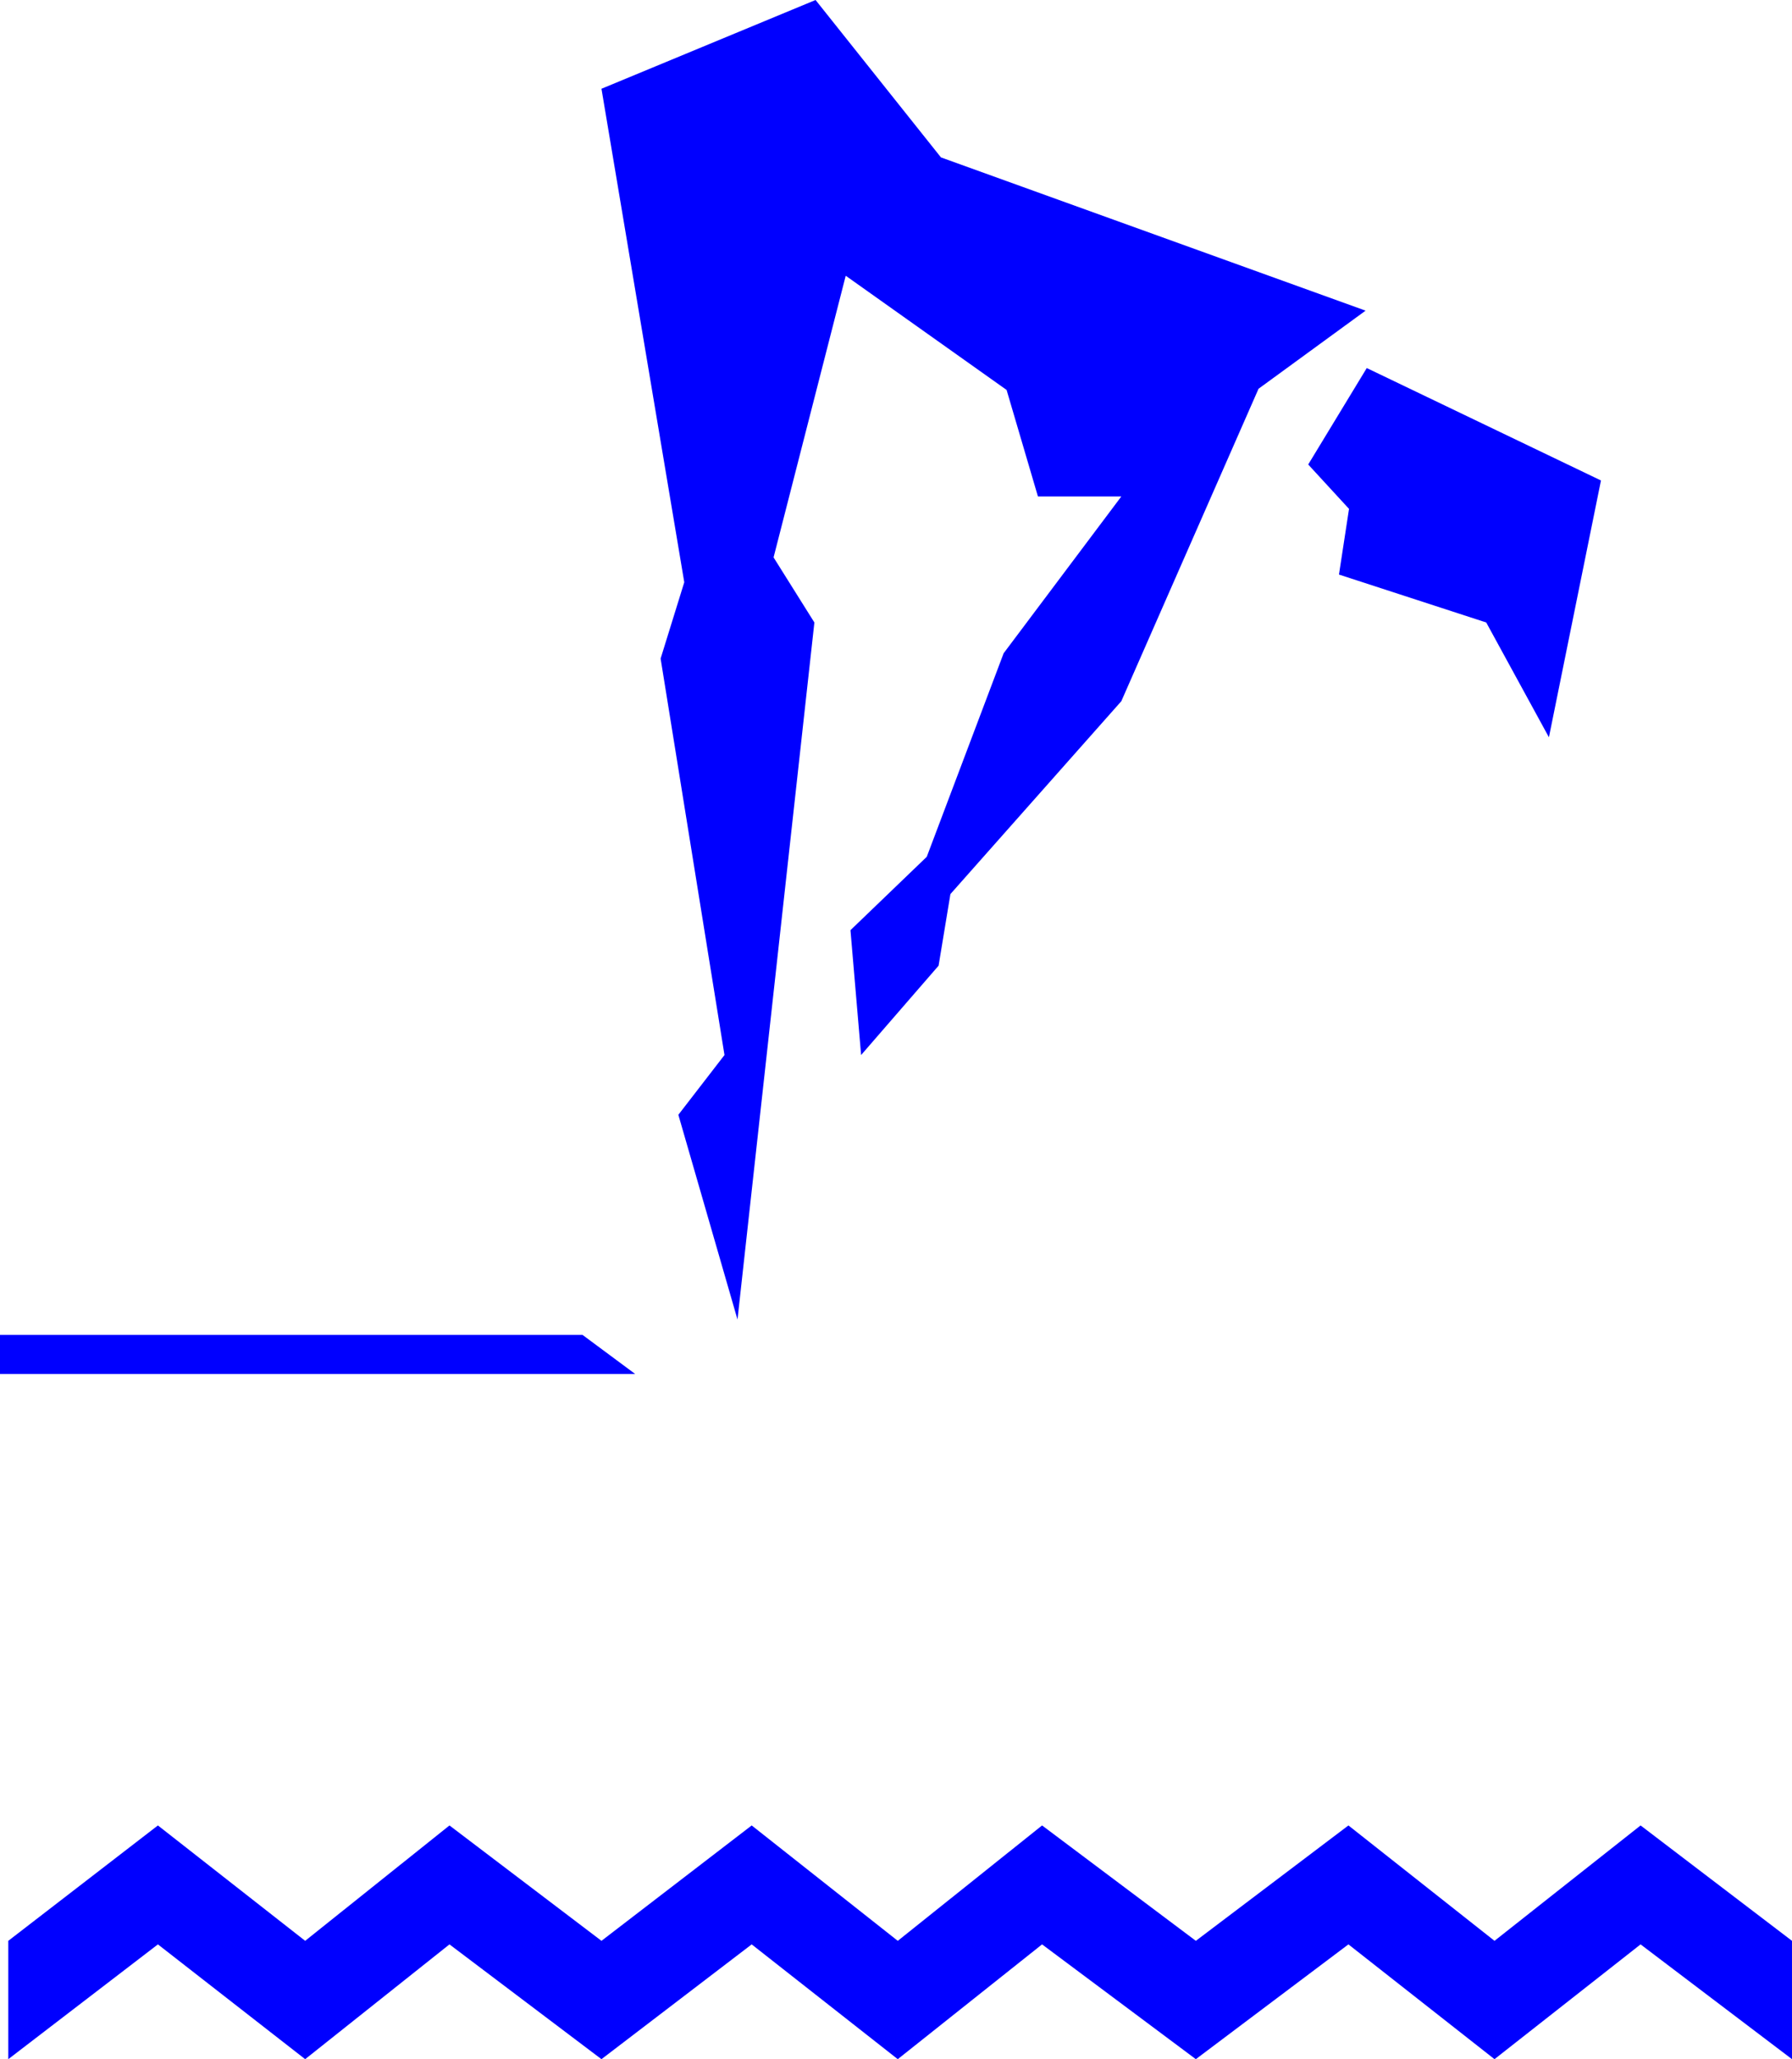
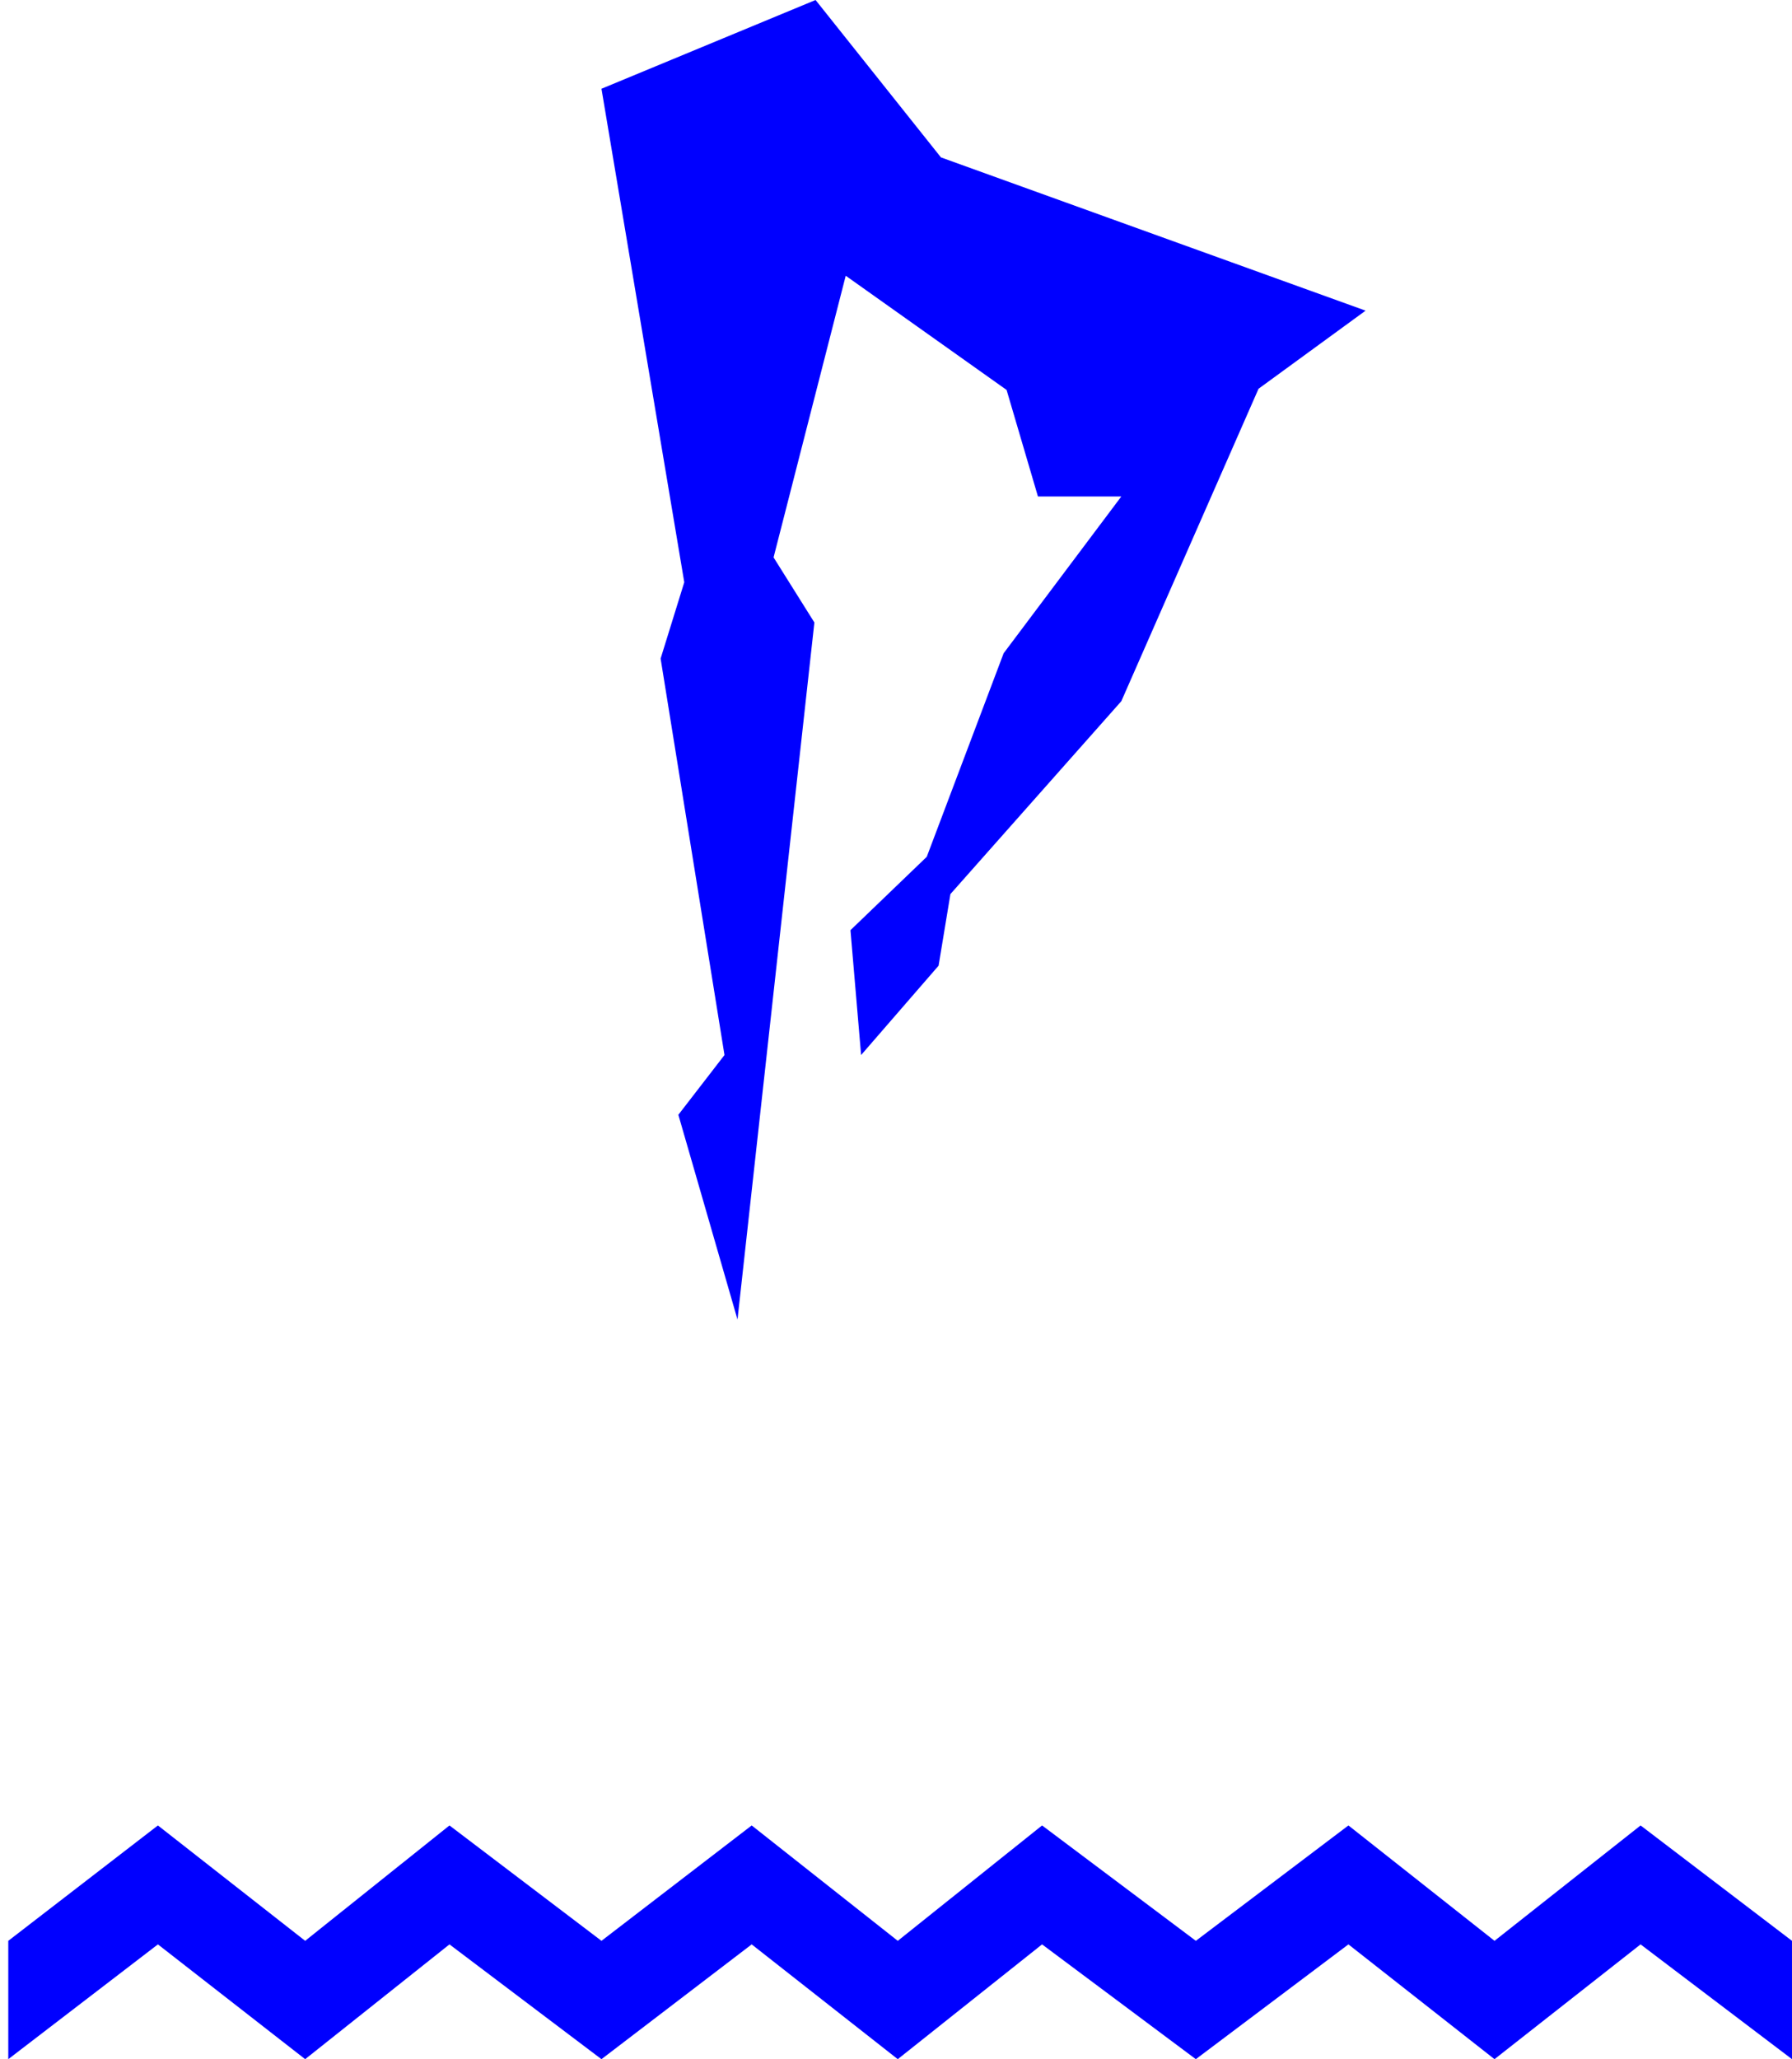
<svg xmlns="http://www.w3.org/2000/svg" xmlns:ns1="http://sodipodi.sourceforge.net/DTD/sodipodi-0.dtd" xmlns:ns2="http://www.inkscape.org/namespaces/inkscape" version="1.0" width="129.553mm" height="148.791mm" id="svg4" ns1:docname="Diving 1.wmf">
  <ns1:namedview id="namedview4" pagecolor="#ffffff" bordercolor="#000000" borderopacity="0.25" ns2:showpageshadow="2" ns2:pageopacity="0.0" ns2:pagecheckerboard="0" ns2:deskcolor="#d1d1d1" ns2:document-units="mm" />
  <defs id="defs1">
    <pattern id="WMFhbasepattern" patternUnits="userSpaceOnUse" width="6" height="6" x="0" y="0" />
  </defs>
  <path style="fill:#0000ff;fill-opacity:1;fill-rule:evenodd;stroke:none" d="M 201.515,360.363 185.355,304.45 197.96,288.129 180.507,179.858 186.971,159.012 164.347,24.24 222.846,0 l 34.259,42.985 116.029,41.854 -29.25,21.331 -37.491,85.324 -46.702,52.681 -3.232,19.553 -21.17,24.401 -2.909,-34.097 20.846,-20.038 21.008,-55.59 32.158,-42.823 h -22.786 l -8.565,-29.088 -43.955,-31.188 -19.715,76.921 11.15,17.776 z" id="path1" />
-   <path style="fill:#0000ff;fill-opacity:1;fill-rule:evenodd;stroke:none" d="M 0,375.23 H 173.558 L 159.176,364.565 H 0 v 10.665 z" id="path2" />
  <path style="fill:#0000ff;fill-opacity:1;fill-rule:evenodd;stroke:none" d="M 489.647,562.36 V 530.041 L 448.278,498.529 408.363,530.041 368.448,498.529 326.755,530.041 284.739,498.529 245.309,530.041 205.393,498.529 164.347,530.041 122.816,498.529 83.386,530.041 43.147,498.529 2.262,530.041 v 32.32 l 40.885,-31.35 40.238,31.35 39.43,-31.35 41.531,31.35 41.046,-31.35 39.915,31.35 39.43,-31.35 42.016,31.35 41.693,-31.35 39.915,31.35 39.915,-31.35 z" id="path3" />
-   <path style="fill:#0000ff;fill-opacity:1;fill-rule:evenodd;stroke:none" d="m 373.457,100.514 63.994,30.704 -14.221,70.133 -17.13,-31.35 -40.238,-13.089 2.747,-17.937 -11.15,-12.12 15.998,-26.34 z" id="path4" />
</svg>